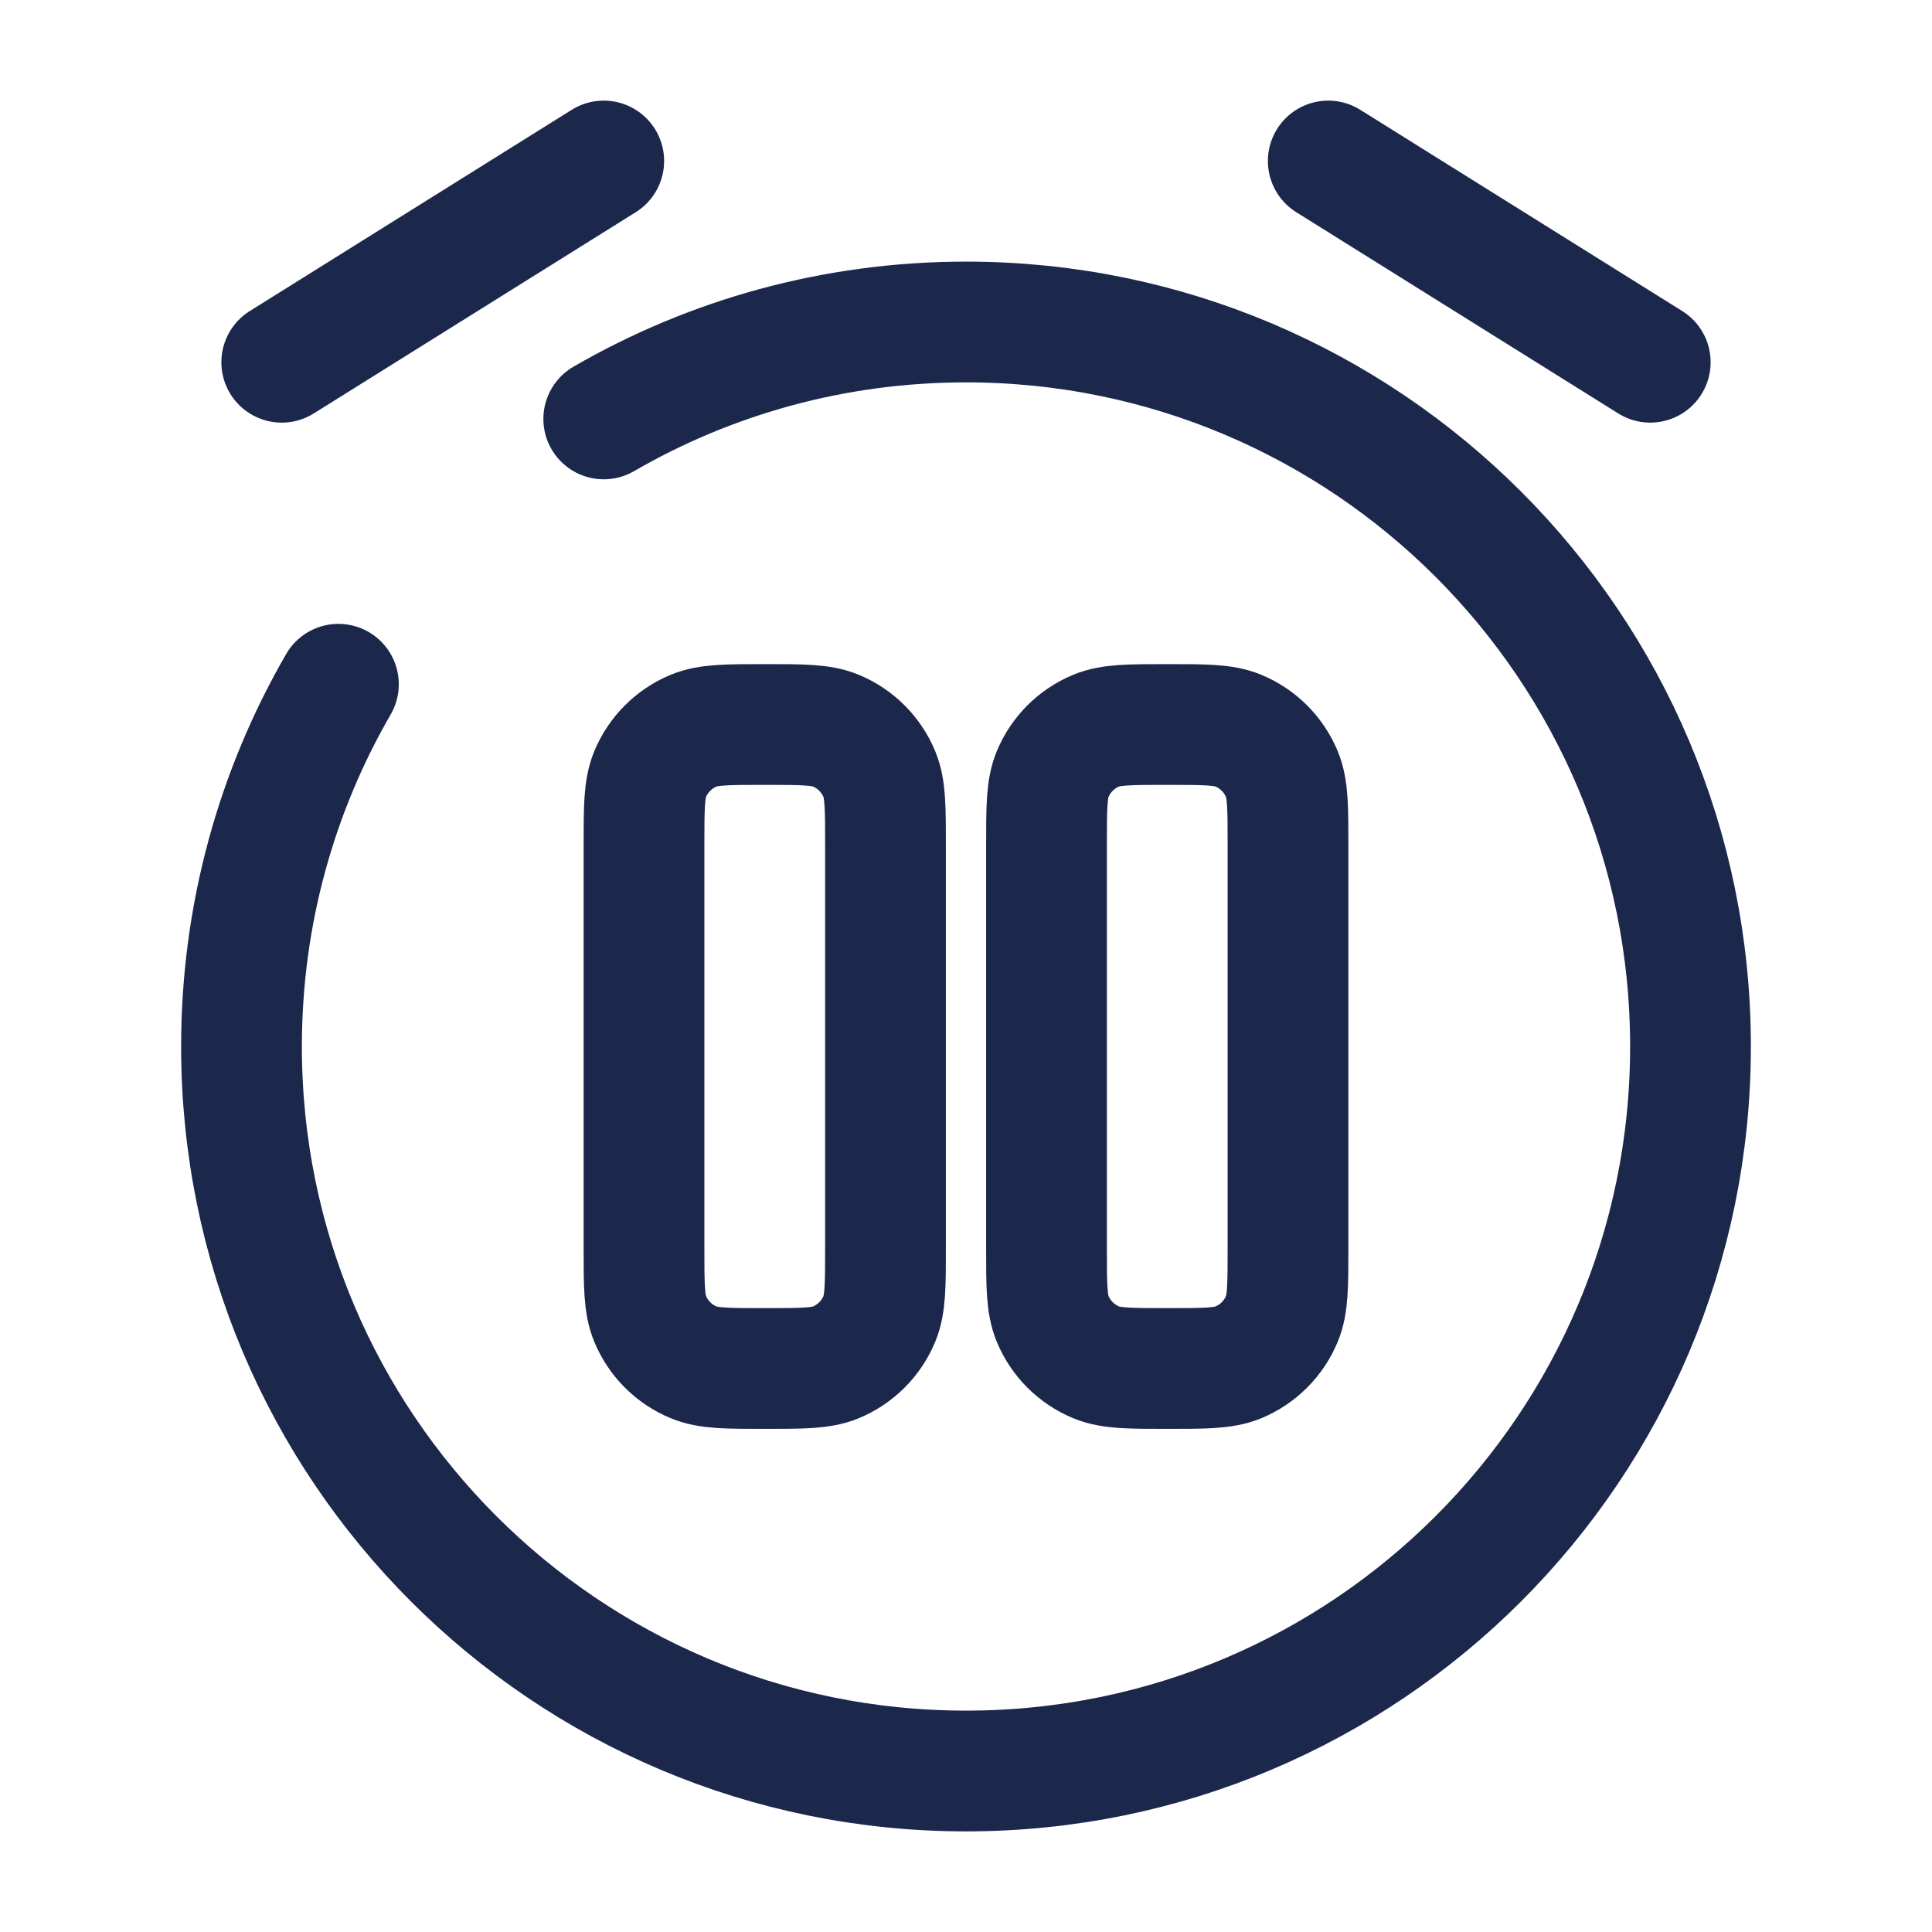
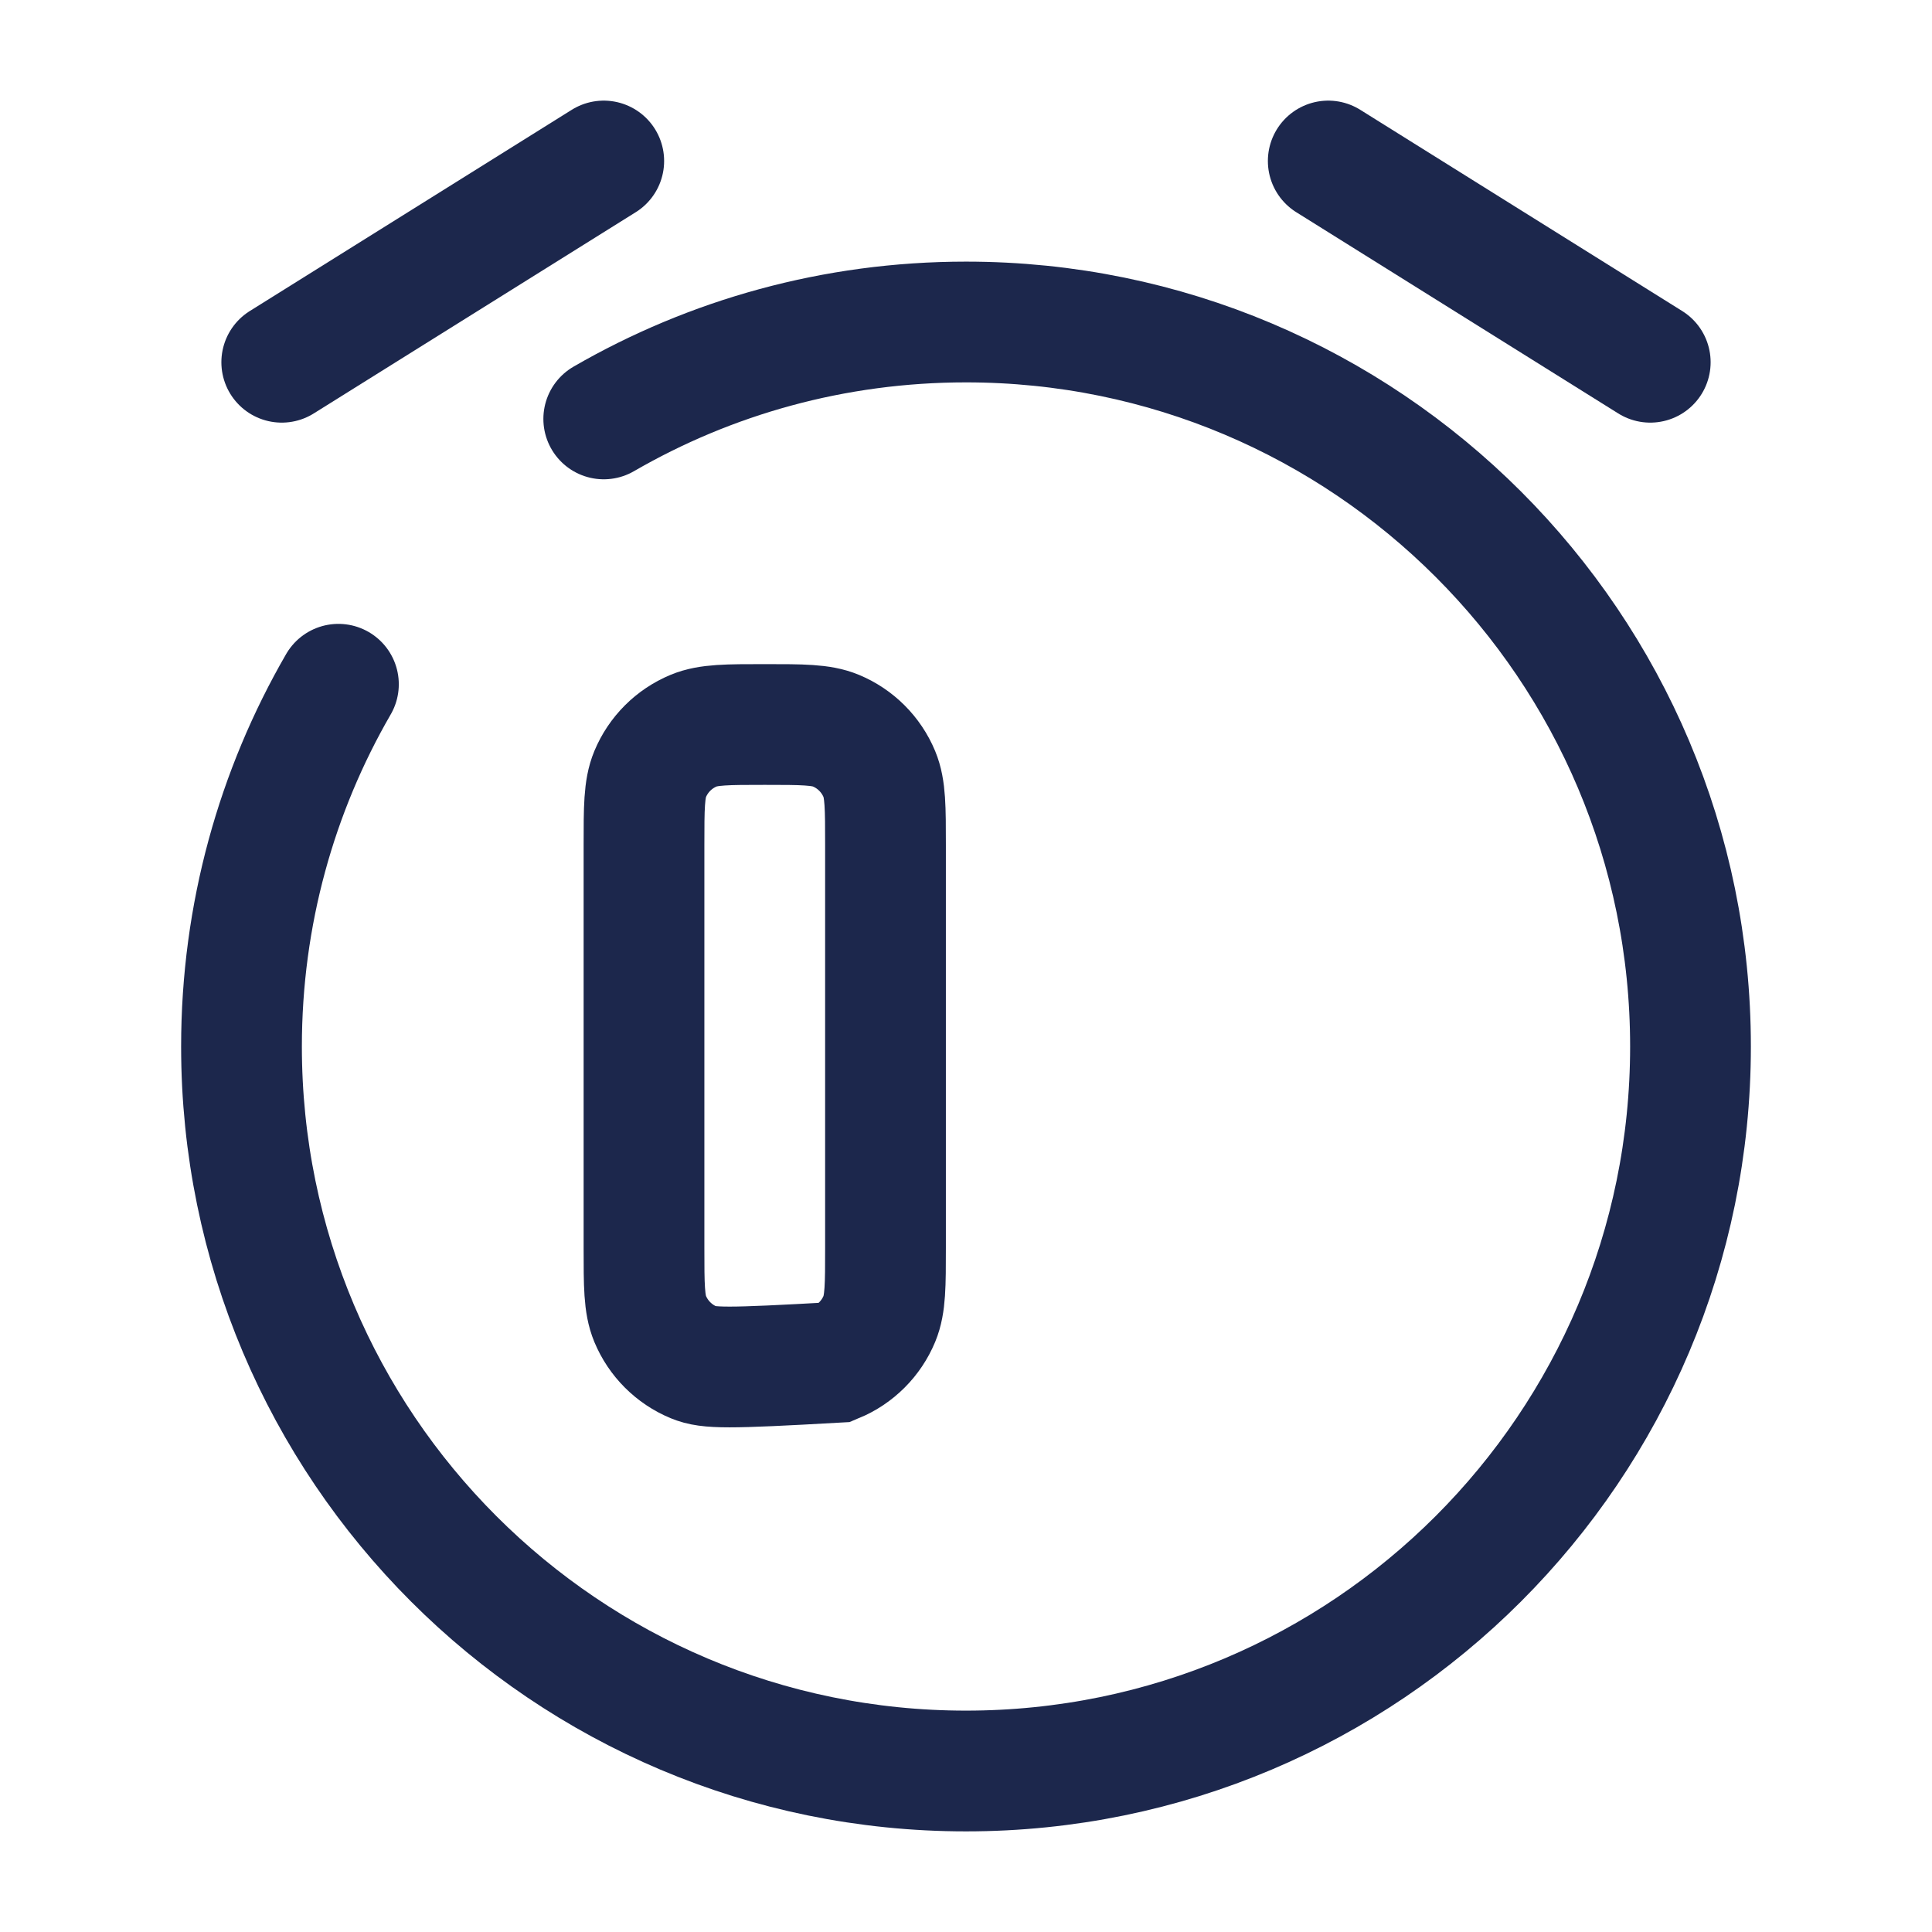
<svg xmlns="http://www.w3.org/2000/svg" width="800px" height="800px" viewBox="0 0 24 24" fill="none">
  <path d="M3.5 4.5L7.5 2" stroke="#1C274C" stroke-width="1.5" stroke-linecap="round" stroke-linejoin="round" />
  <path d="M20.5 4.5L16.5 2" stroke="#1C274C" stroke-width="1.5" stroke-linecap="round" stroke-linejoin="round" />
-   <path d="M8 10.5C8 10.034 8 9.801 8.076 9.617C8.178 9.372 8.372 9.178 8.617 9.076C8.801 9 9.034 9 9.5 9C9.966 9 10.199 9 10.383 9.076C10.628 9.178 10.822 9.372 10.924 9.617C11 9.801 11 10.034 11 10.5V15.5C11 15.966 11 16.199 10.924 16.383C10.822 16.628 10.628 16.822 10.383 16.924C10.199 17 9.966 17 9.5 17C9.034 17 8.801 17 8.617 16.924C8.372 16.822 8.178 16.628 8.076 16.383C8 16.199 8 15.966 8 15.5V10.5Z" stroke="#1C274C" stroke-width="1.5" />
-   <path d="M13 10.5C13 10.034 13 9.801 13.076 9.617C13.178 9.372 13.372 9.178 13.617 9.076C13.801 9 14.034 9 14.5 9C14.966 9 15.199 9 15.383 9.076C15.628 9.178 15.822 9.372 15.924 9.617C16 9.801 16 10.034 16 10.5V15.5C16 15.966 16 16.199 15.924 16.383C15.822 16.628 15.628 16.822 15.383 16.924C15.199 17 14.966 17 14.5 17C14.034 17 13.801 17 13.617 16.924C13.372 16.822 13.178 16.628 13.076 16.383C13 16.199 13 15.966 13 15.5V10.5Z" stroke="#1C274C" stroke-width="1.5" />
+   <path d="M8 10.5C8 10.034 8 9.801 8.076 9.617C8.178 9.372 8.372 9.178 8.617 9.076C8.801 9 9.034 9 9.5 9C9.966 9 10.199 9 10.383 9.076C10.628 9.178 10.822 9.372 10.924 9.617C11 9.801 11 10.034 11 10.5V15.5C11 15.966 11 16.199 10.924 16.383C10.822 16.628 10.628 16.822 10.383 16.924C9.034 17 8.801 17 8.617 16.924C8.372 16.822 8.178 16.628 8.076 16.383C8 16.199 8 15.966 8 15.5V10.5Z" stroke="#1C274C" stroke-width="1.5" />
  <path d="M7.5 5.204C8.824 4.438 10.361 4 12 4C16.971 4 21 8.029 21 13C21 17.971 16.971 22 12 22C7.029 22 3 17.971 3 13C3 11.361 3.438 9.824 4.204 8.5" stroke="#1C274C" stroke-width="1.5" stroke-linecap="round" />
</svg>